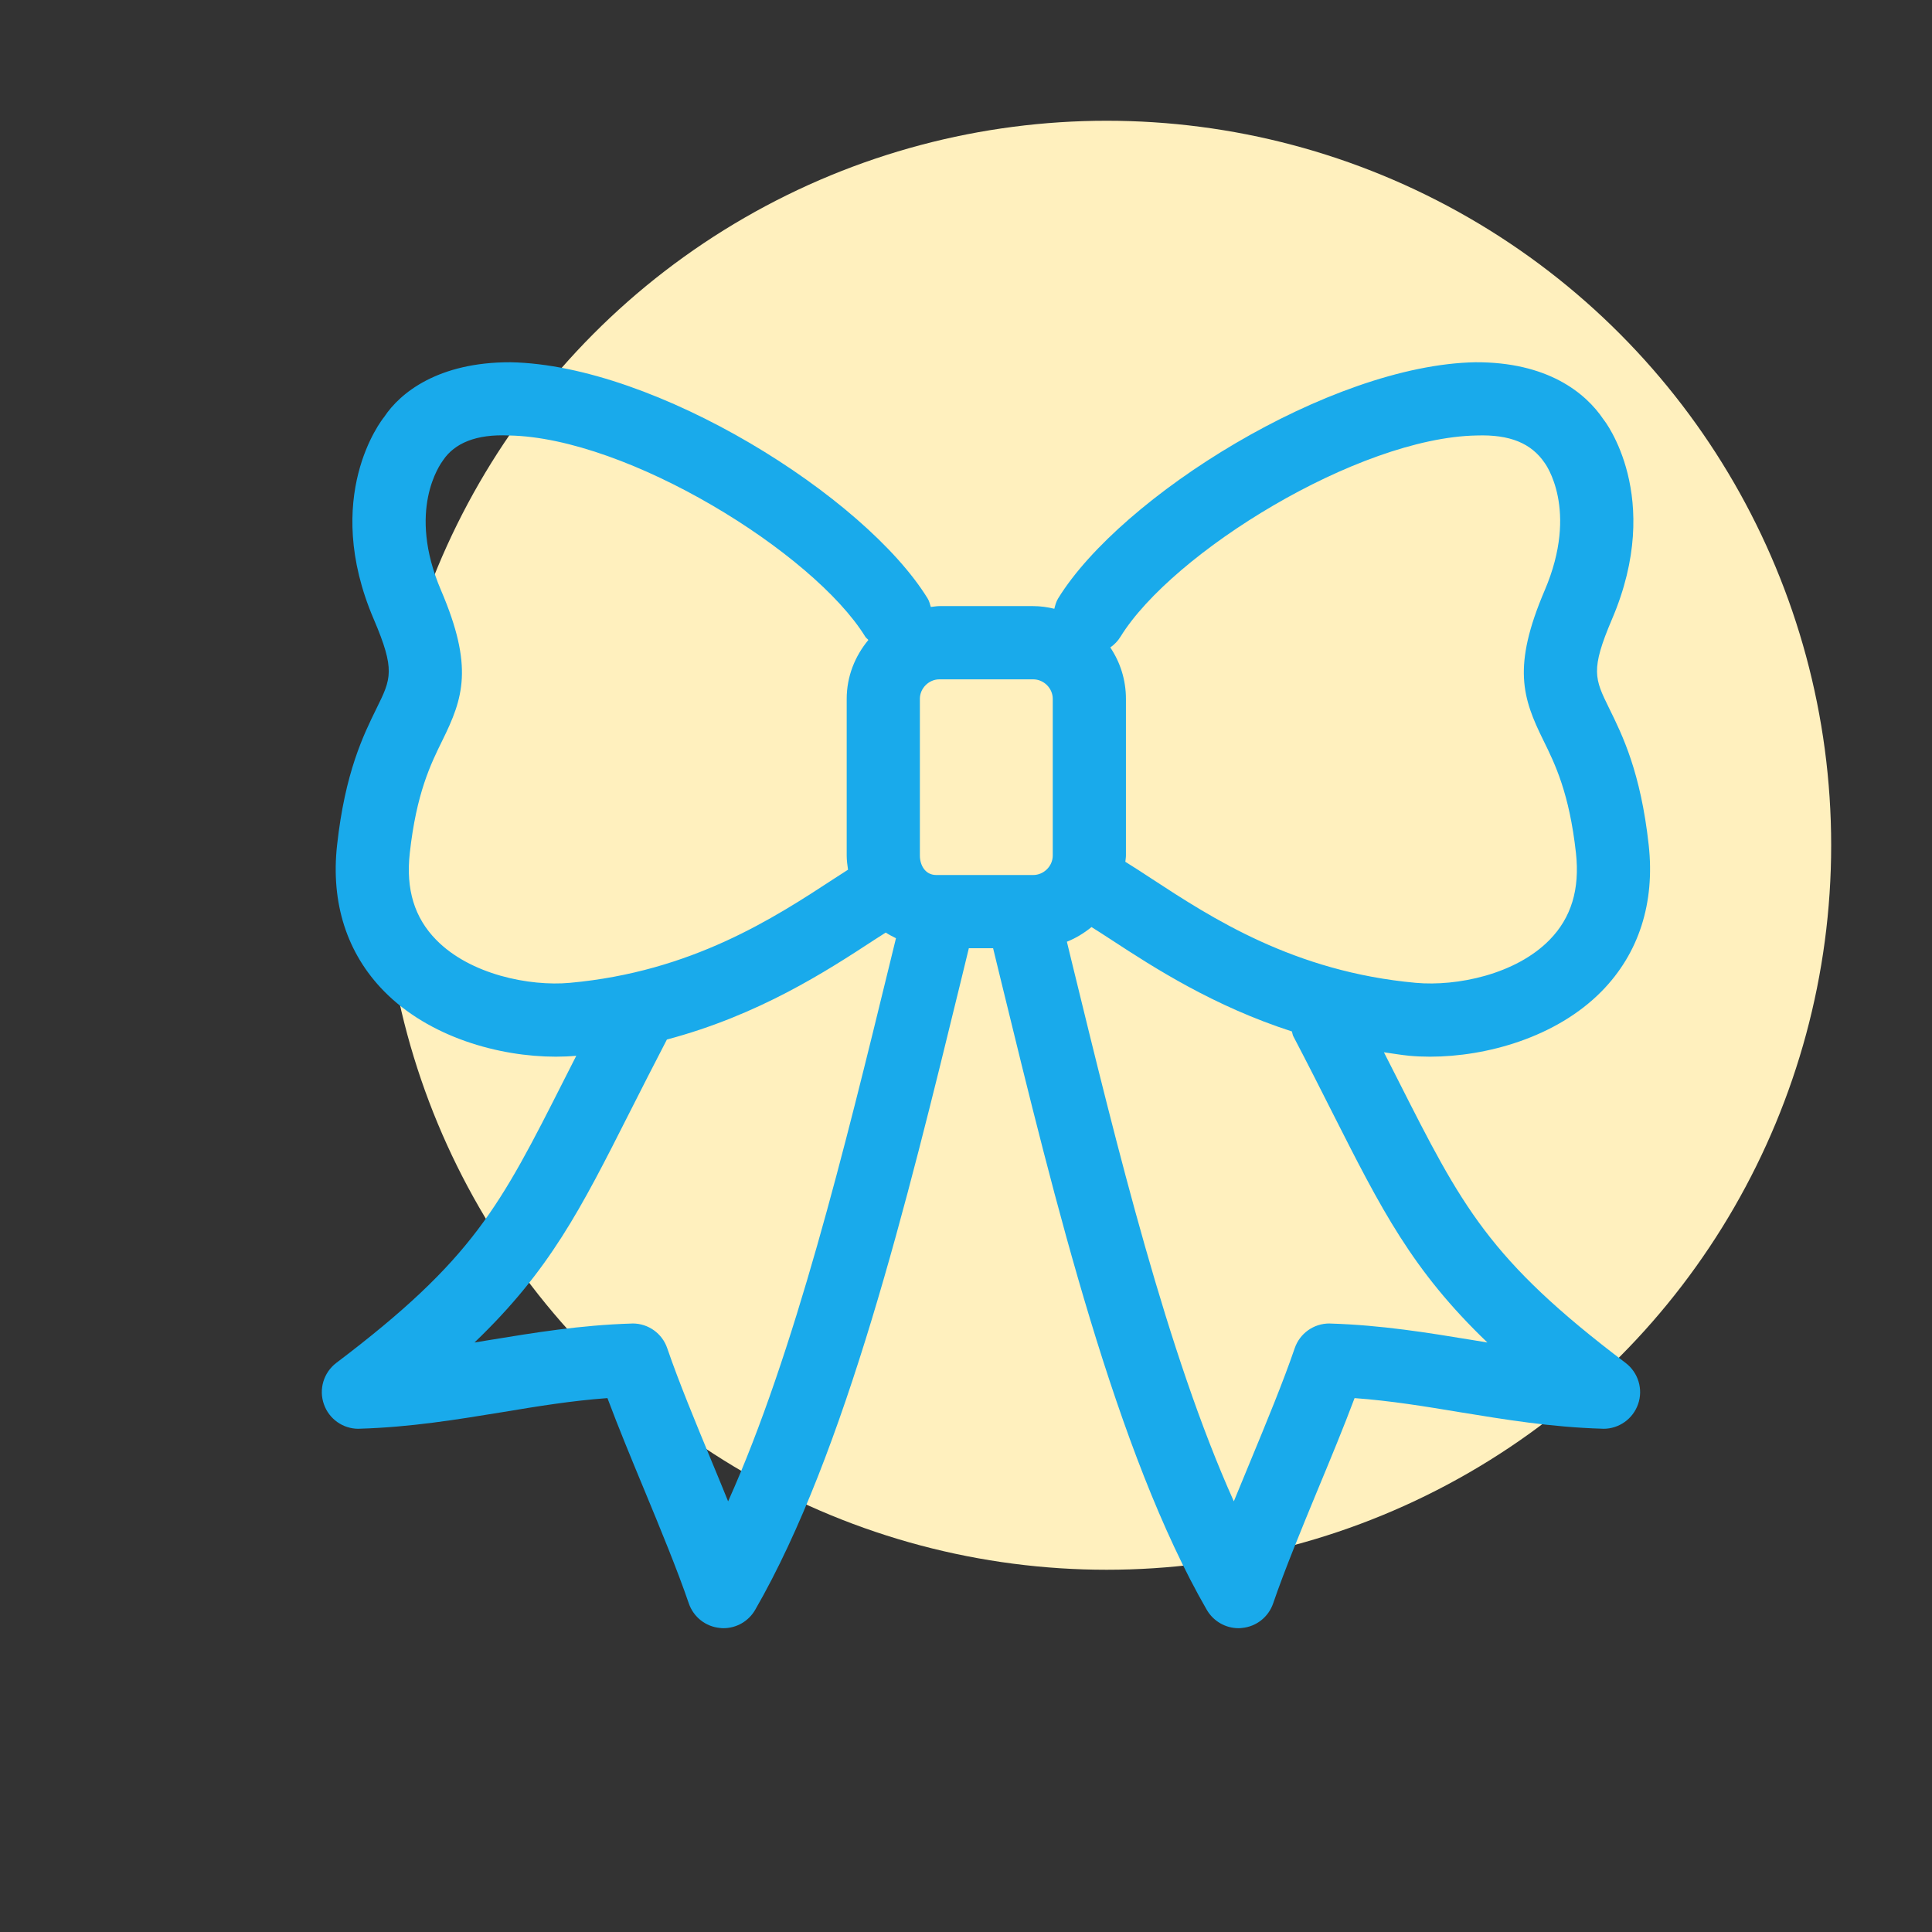
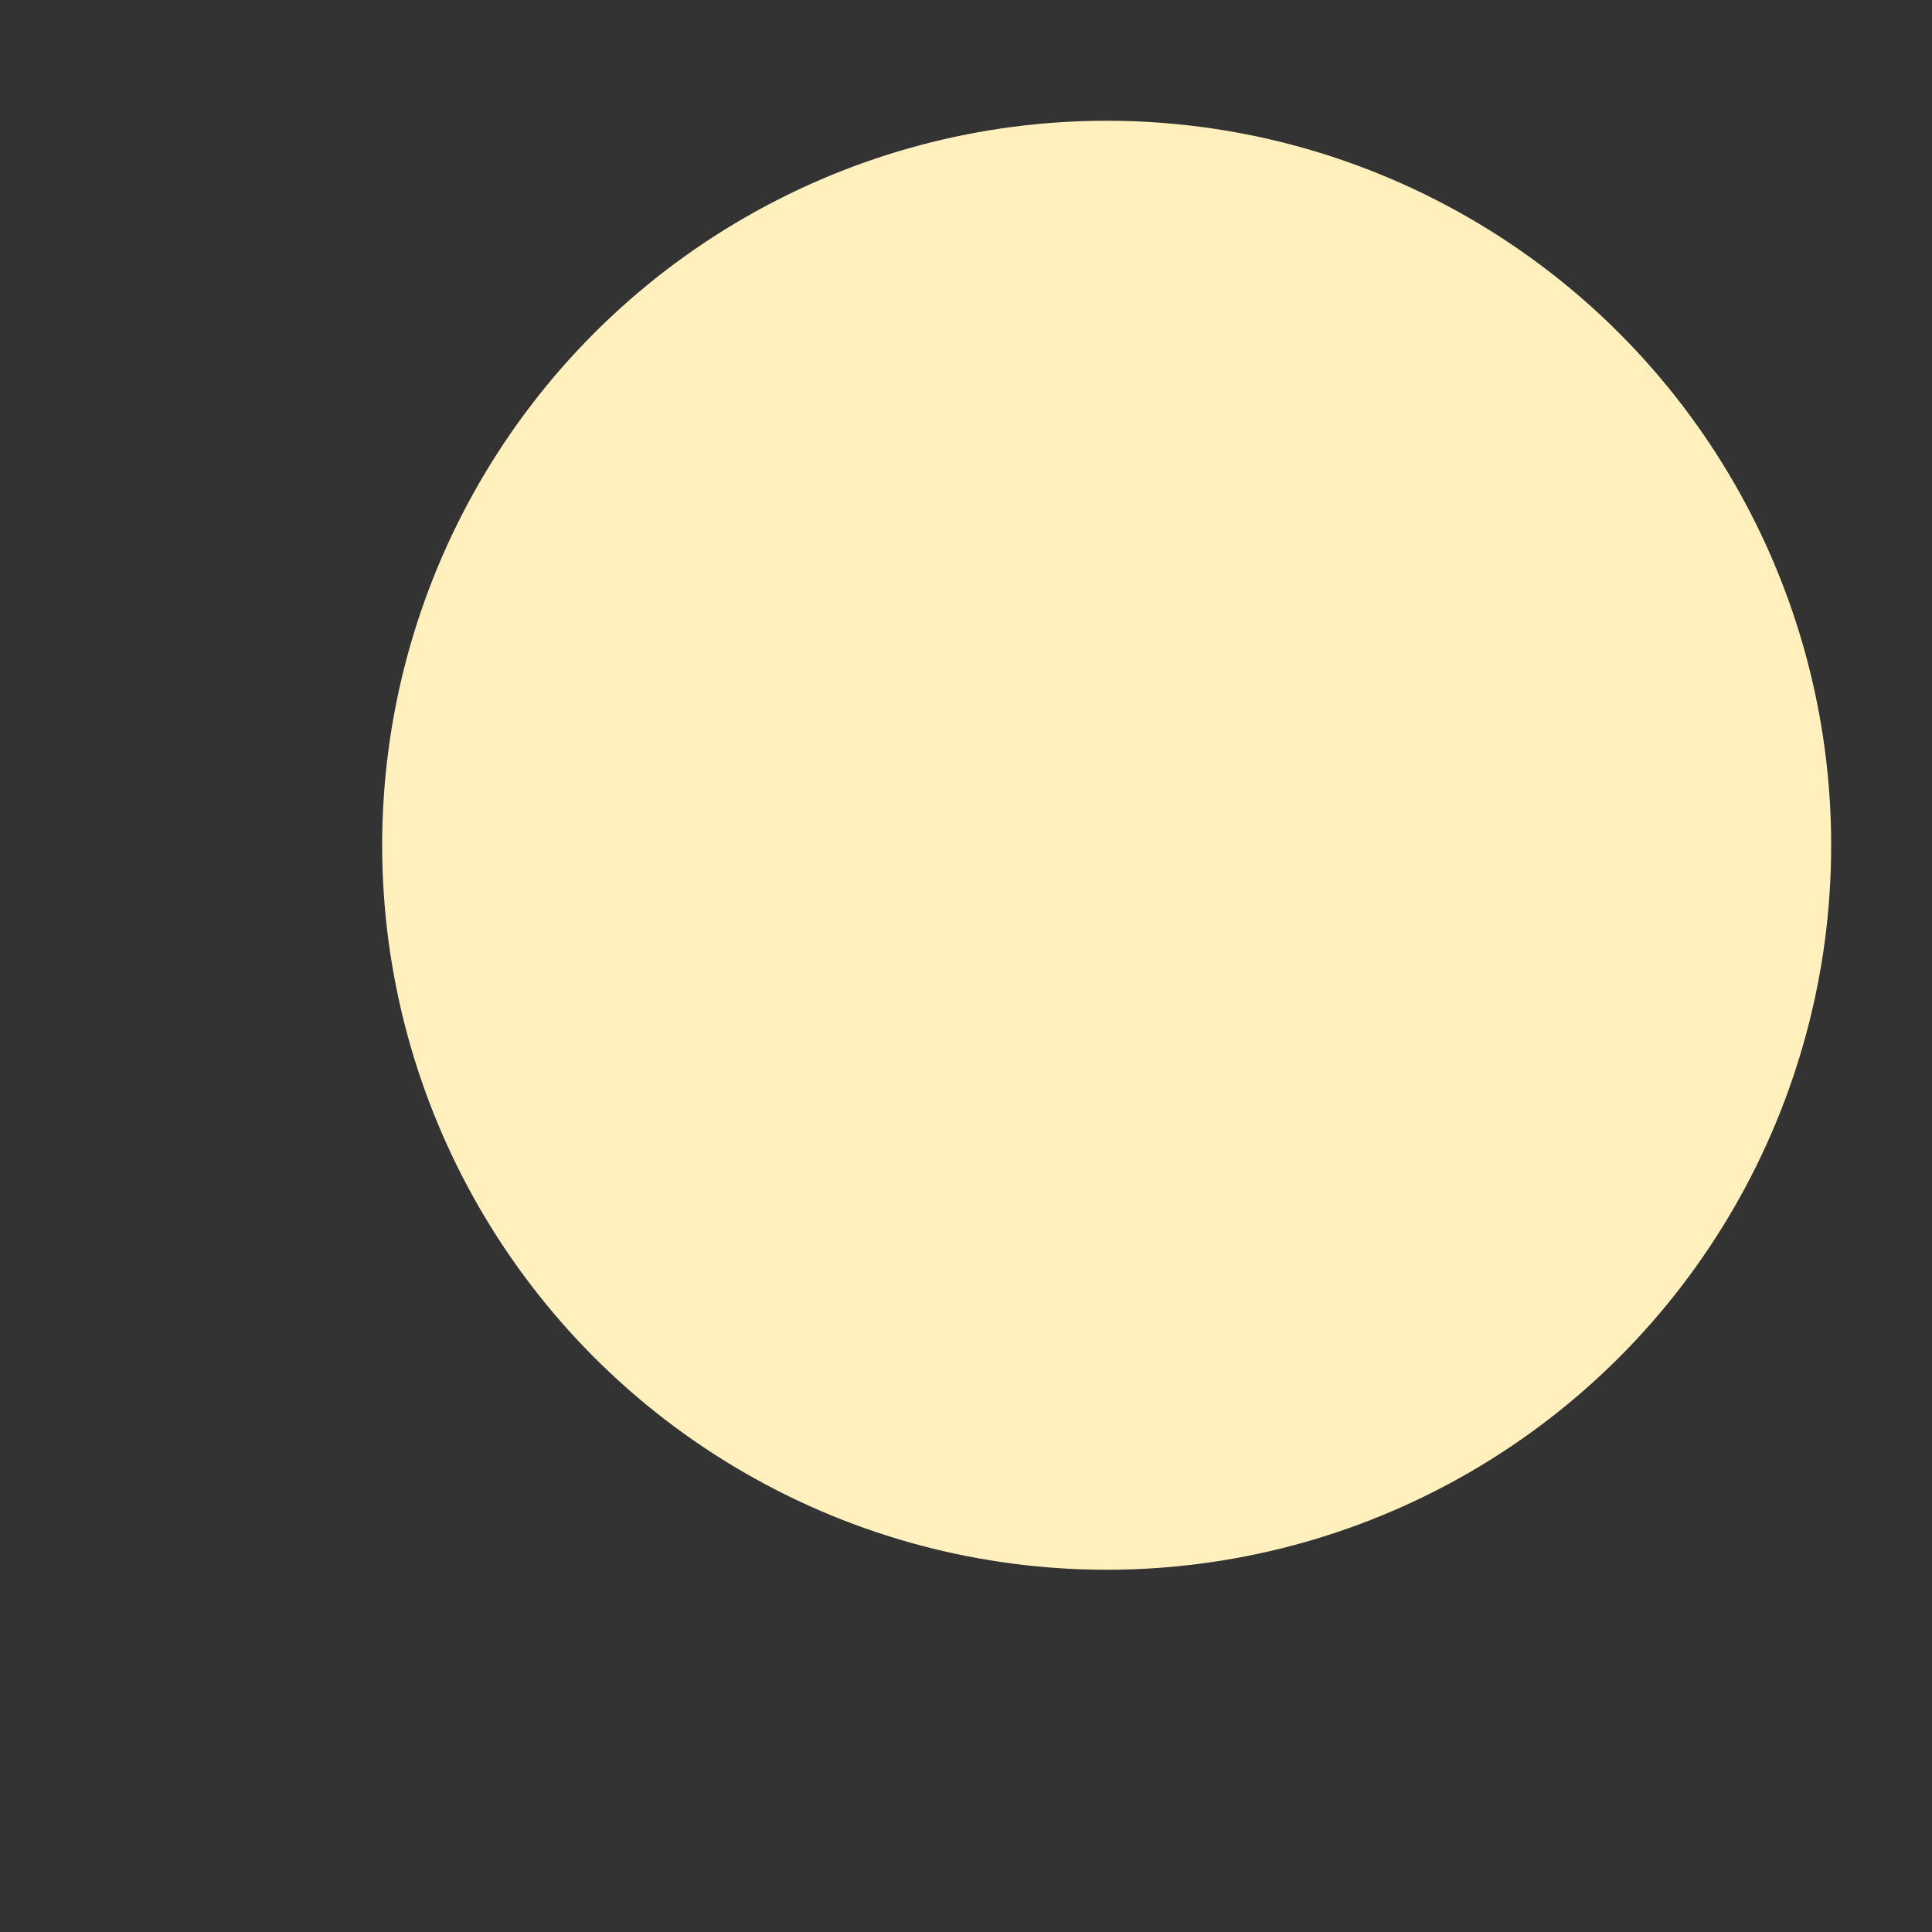
<svg xmlns="http://www.w3.org/2000/svg" width="32" height="32" viewBox="0 0 32 32" fill="none">
  <rect x="0" y="0" width="32" height="32" fill="#333333" stroke="none" />
  <circle cx="18.33" cy="14" r="12" fill="#FFF0BE" />
-   <path d="M23.151 17.88C23.079 17.737 23 17.583 22.922 17.429C23.062 17.448 23.197 17.473 23.343 17.487C23.453 17.497 23.567 17.502 23.685 17.502C24.619 17.502 25.78 17.182 26.531 16.416C27.144 15.791 27.413 14.955 27.308 13.998C27.175 12.79 26.872 12.176 26.651 11.728C26.413 11.243 26.341 11.097 26.7 10.255C27.567 8.228 26.57 6.958 26.56 6.949C26.262 6.504 25.629 5.994 24.435 6C22.029 6.045 18.567 8.223 17.527 9.91C17.493 9.964 17.478 10.024 17.463 10.083C17.35 10.056 17.234 10.039 17.113 10.039H15.559C15.51 10.039 15.464 10.049 15.417 10.053C15.402 10.005 15.392 9.955 15.363 9.91C14.323 8.223 10.861 6.044 8.455 6C7.261 5.997 6.629 6.504 6.364 6.905C6.32 6.958 5.322 8.227 6.19 10.255C6.55 11.097 6.478 11.243 6.239 11.728C6.019 12.176 5.716 12.79 5.583 13.998C5.477 14.954 5.745 15.79 6.359 16.416C7.11 17.182 8.27 17.502 9.206 17.502C9.323 17.502 9.436 17.497 9.545 17.487C9.478 17.619 9.409 17.753 9.347 17.877C8.28 19.985 7.839 20.858 5.57 22.574C5.36 22.734 5.277 23.011 5.365 23.259C5.45 23.503 5.68 23.665 5.936 23.665C5.942 23.665 5.948 23.665 5.955 23.664C6.806 23.639 7.569 23.512 8.307 23.392C8.896 23.294 9.459 23.201 10.061 23.157C10.242 23.64 10.458 24.164 10.67 24.674C10.94 25.326 11.218 26 11.409 26.558C11.486 26.782 11.687 26.942 11.924 26.964C11.944 26.967 11.963 26.968 11.983 26.968C12.198 26.968 12.399 26.853 12.508 26.664C14.008 24.063 15.021 19.912 15.915 16.249L16.047 15.706H16.449L16.583 16.257C17.476 19.917 18.489 24.065 19.988 26.664C20.098 26.853 20.299 26.968 20.514 26.968C20.533 26.968 20.553 26.967 20.572 26.964C20.809 26.942 21.01 26.782 21.087 26.558C21.278 26 21.557 25.326 21.826 24.674C22.038 24.164 22.255 23.64 22.436 23.157C23.037 23.201 23.6 23.294 24.19 23.392C24.927 23.512 25.689 23.639 26.54 23.664C26.547 23.665 26.553 23.665 26.559 23.665C26.815 23.665 27.045 23.503 27.131 23.259C27.219 23.011 27.135 22.734 26.925 22.574C24.658 20.859 24.217 19.987 23.151 17.88ZM9.437 16.279C8.773 16.339 7.788 16.143 7.225 15.567C6.864 15.2 6.721 14.73 6.787 14.132C6.897 13.135 7.136 12.652 7.327 12.264C7.674 11.561 7.846 11.042 7.305 9.778C6.737 8.45 7.289 7.692 7.339 7.623C7.528 7.342 7.885 7.187 8.433 7.213C10.398 7.249 13.471 9.152 14.332 10.546C14.345 10.568 14.367 10.58 14.383 10.6C14.162 10.866 14.024 11.203 14.024 11.575V14.17C14.024 14.251 14.035 14.328 14.046 14.405C13.97 14.454 13.903 14.496 13.821 14.55C12.823 15.203 11.458 16.096 9.437 16.279ZM14.737 15.962C13.992 19.013 13.162 22.411 12.06 24.867C11.972 24.648 11.88 24.428 11.79 24.21C11.521 23.56 11.242 22.887 11.052 22.332C10.968 22.085 10.738 21.921 10.479 21.921C10.473 21.921 10.467 21.921 10.46 21.922C9.609 21.948 8.846 22.074 8.109 22.195C8.026 22.209 7.942 22.223 7.859 22.236C9.105 21.042 9.616 20.032 10.429 18.424C10.613 18.061 10.816 17.66 11.046 17.218C12.569 16.813 13.686 16.088 14.485 15.565C14.552 15.521 14.608 15.486 14.671 15.446C14.724 15.482 14.782 15.51 14.84 15.54L14.737 15.962ZM17.437 14.17C17.437 14.345 17.289 14.493 17.113 14.493H15.508C15.321 14.493 15.236 14.326 15.236 14.17V11.575C15.236 11.4 15.384 11.252 15.559 11.252H17.113C17.289 11.252 17.437 11.4 17.437 11.575L17.437 14.17ZM18.559 10.546C19.419 9.152 22.493 7.249 24.457 7.213C25.01 7.194 25.363 7.342 25.585 7.668C25.59 7.675 26.159 8.436 25.585 9.778C25.045 11.042 25.217 11.561 25.564 12.264C25.755 12.652 25.993 13.135 26.103 14.131C26.168 14.73 26.025 15.2 25.666 15.567C25.102 16.143 24.126 16.339 23.452 16.279C21.432 16.096 20.067 15.203 19.07 14.551C18.914 14.448 18.773 14.357 18.639 14.274C18.642 14.239 18.649 14.206 18.649 14.17V11.575C18.649 11.26 18.554 10.968 18.39 10.724C18.456 10.678 18.515 10.618 18.559 10.546ZM24.387 22.195C23.649 22.074 22.887 21.948 22.036 21.922C22.029 21.921 22.024 21.921 22.018 21.921C21.759 21.921 21.528 22.085 21.444 22.332C21.254 22.887 20.976 23.56 20.707 24.21C20.616 24.428 20.525 24.648 20.436 24.867C19.334 22.414 18.506 19.018 17.761 15.969L17.671 15.598C17.82 15.539 17.956 15.455 18.079 15.355C18.184 15.421 18.287 15.487 18.406 15.565C19.124 16.035 20.103 16.665 21.398 17.084C21.407 17.11 21.408 17.138 21.421 17.163C21.666 17.63 21.876 18.047 22.068 18.427C22.881 20.034 23.391 21.043 24.636 22.236C24.553 22.223 24.471 22.209 24.387 22.195Z" fill="#19AAEB" />
</svg>